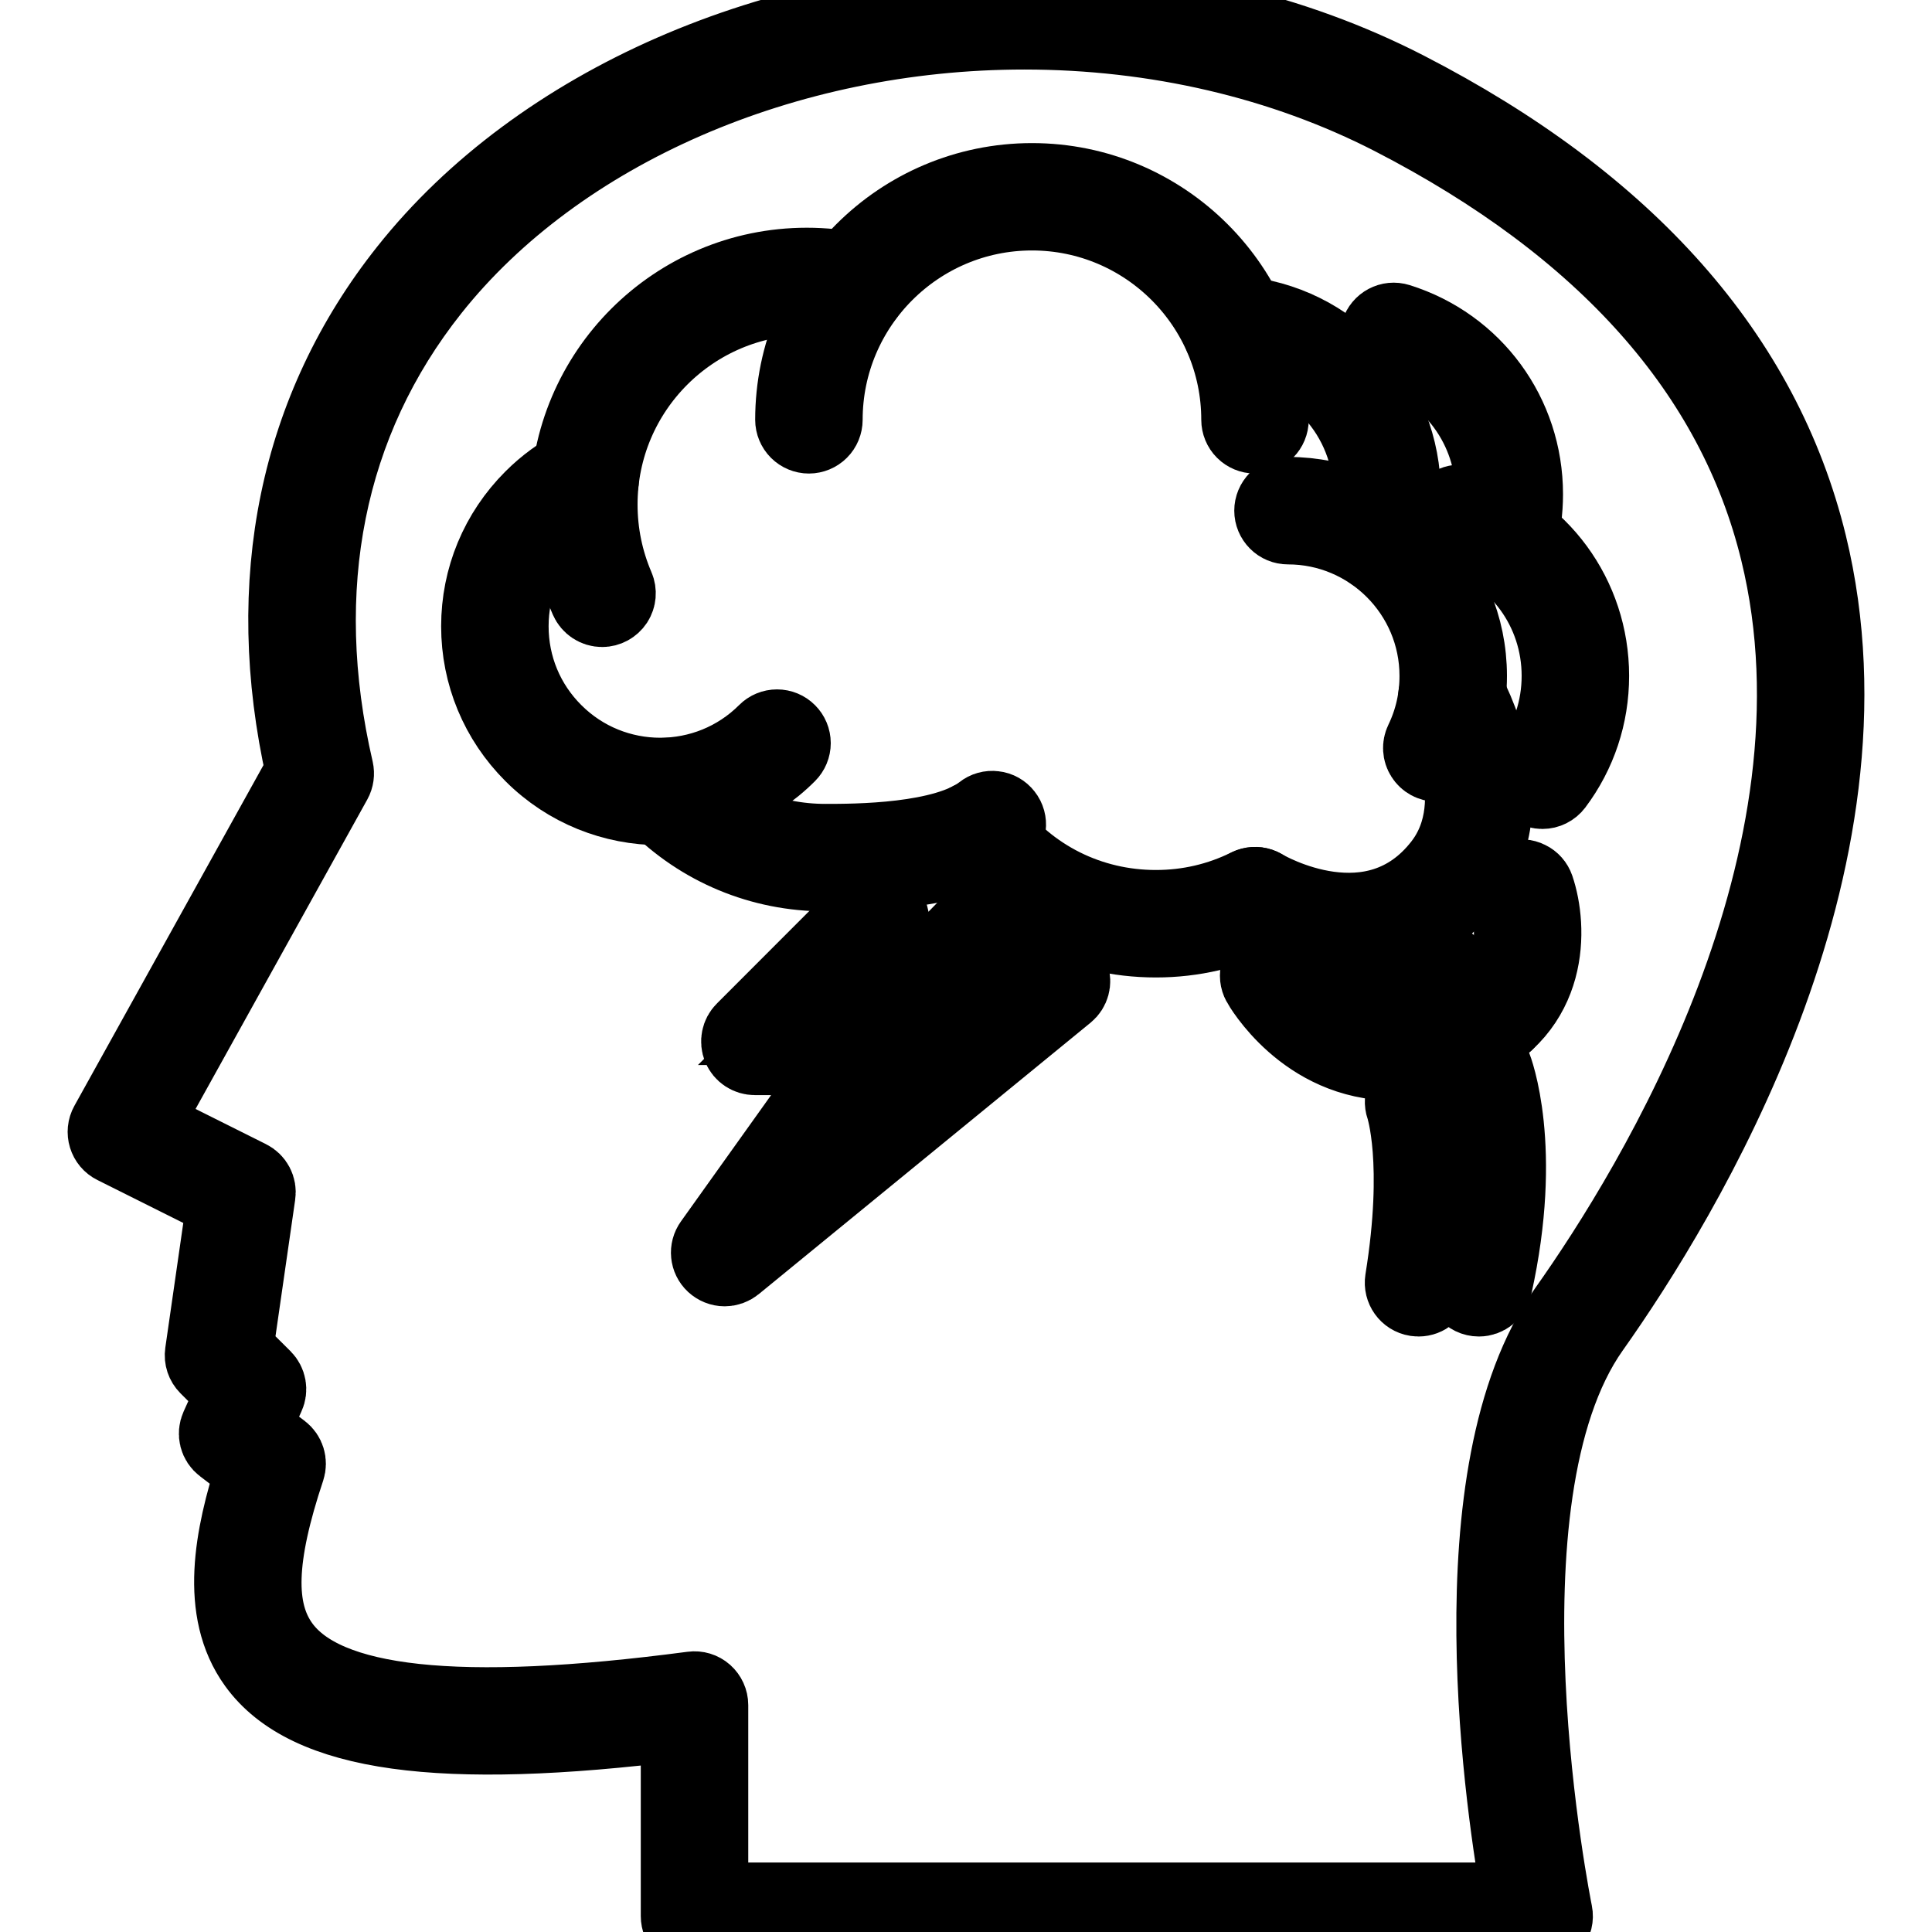
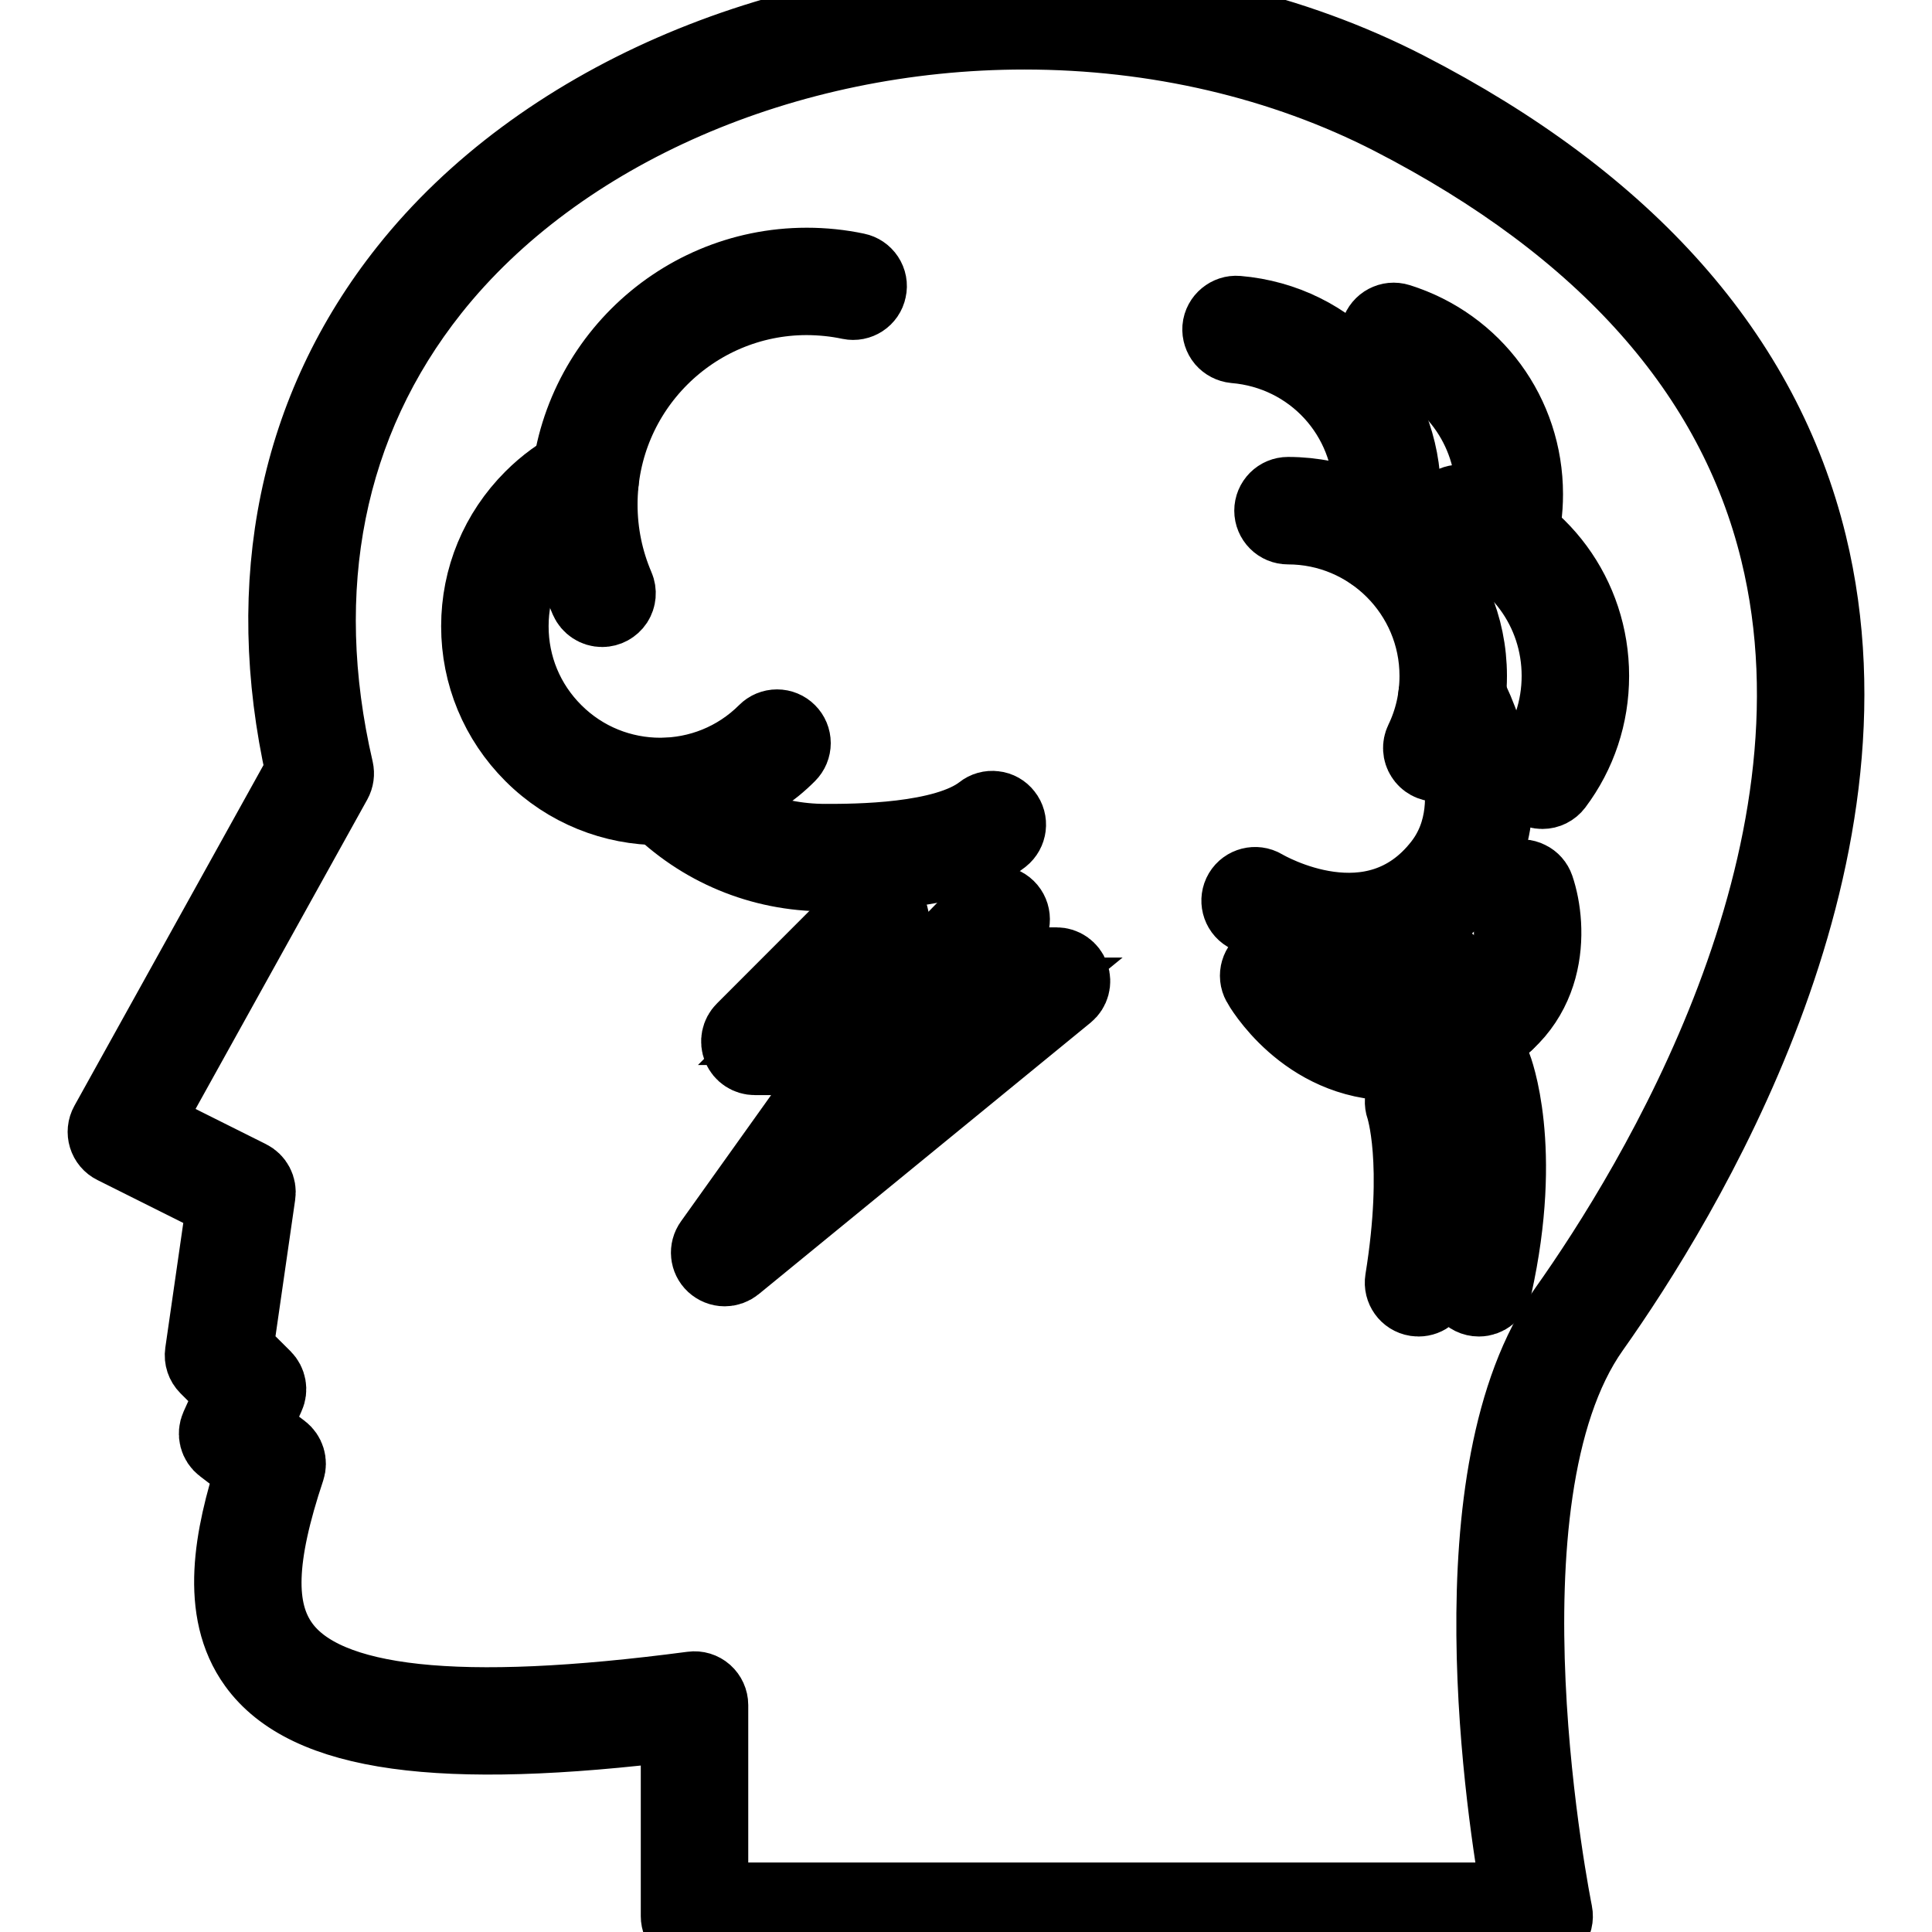
<svg xmlns="http://www.w3.org/2000/svg" width="75px" height="75px" viewBox="0 0 75 75">
  <g id="surface1">
    <path style=" stroke:none;fill-rule:nonzero;fill:rgb(0%,0%,0%);fill-opacity:1; stroke : #000; stroke-width: 3px" d="M 25.629 31.309 C 23.836 31.309 22.043 30.625 20.68 29.262 C 19.355 27.938 18.625 26.18 18.625 24.312 C 18.625 22.445 19.355 20.688 20.68 19.363 C 21.199 18.844 21.797 18.406 22.453 18.074 C 22.738 17.926 23.094 18.039 23.238 18.328 C 23.387 18.617 23.273 18.969 22.984 19.117 C 22.438 19.395 21.941 19.758 21.508 20.191 C 20.402 21.293 19.797 22.758 19.797 24.312 C 19.797 25.867 20.402 27.332 21.508 28.434 C 23.781 30.707 27.477 30.707 29.75 28.434 C 29.859 28.324 30.008 28.262 30.164 28.262 C 30.32 28.262 30.469 28.324 30.578 28.434 C 30.688 28.543 30.75 28.691 30.75 28.848 C 30.75 29.004 30.688 29.152 30.578 29.262 C 29.215 30.629 27.422 31.309 25.629 31.309 Z M 55.777 29.621 C 55.574 29.621 55.387 29.52 55.281 29.348 C 55.172 29.18 55.16 28.965 55.25 28.781 C 55.633 27.988 55.828 27.133 55.828 26.238 C 55.828 23.023 53.215 20.41 50 20.41 C 49.844 20.41 49.695 20.348 49.586 20.238 C 49.477 20.129 49.414 19.98 49.414 19.824 C 49.414 19.668 49.477 19.52 49.586 19.41 C 49.695 19.301 49.844 19.238 50 19.238 C 53.859 19.238 57 22.379 57 26.238 C 57 27.312 56.766 28.34 56.305 29.293 C 56.207 29.496 56 29.621 55.777 29.621 Z M 55.777 29.621 " />
    <path style=" stroke:none;fill-rule:nonzero;fill:rgb(0%,0%,0%);fill-opacity:1; stroke : #000; stroke-width: 3px" d="M 53.609 21.516 C 53.426 21.516 53.254 21.43 53.145 21.285 C 53.031 21.137 52.996 20.949 53.047 20.773 C 53.191 20.254 53.266 19.719 53.266 19.184 C 53.266 16.129 50.973 13.629 47.934 13.375 C 47.781 13.359 47.637 13.285 47.535 13.168 C 47.438 13.051 47.387 12.895 47.398 12.742 C 47.426 12.418 47.723 12.18 48.031 12.207 C 51.684 12.516 54.434 15.512 54.434 19.184 C 54.434 19.836 54.348 20.477 54.172 21.094 C 54.102 21.344 53.871 21.516 53.609 21.516 Z M 32.043 33.879 C 29.551 33.879 27.215 32.906 25.465 31.141 C 25.238 30.91 25.238 30.539 25.469 30.312 C 25.699 30.082 26.07 30.086 26.297 30.316 C 27.824 31.859 29.863 32.707 32.043 32.707 C 33.191 32.707 36.684 32.707 38.16 31.551 C 38.281 31.453 38.438 31.41 38.59 31.43 C 38.746 31.445 38.887 31.527 38.98 31.648 C 39.184 31.902 39.137 32.273 38.883 32.473 C 37.277 33.734 34.211 33.879 32.043 33.879 Z M 32.043 33.879 " />
-     <path style=" stroke:none;fill-rule:nonzero;fill:rgb(0%,0%,0%);fill-opacity:1; stroke : #000; stroke-width: 3px" d="M 48.719 16.883 C 48.566 16.883 48.414 16.82 48.305 16.711 C 48.195 16.602 48.133 16.449 48.133 16.297 C 48.133 11.844 44.512 8.223 40.062 8.223 C 35.609 8.223 31.988 11.844 31.988 16.297 C 31.988 16.449 31.926 16.602 31.816 16.711 C 31.707 16.82 31.555 16.883 31.402 16.883 C 31.246 16.883 31.098 16.82 30.988 16.711 C 30.879 16.602 30.816 16.449 30.816 16.297 C 30.816 11.199 34.961 7.055 40.062 7.055 C 45.16 7.055 49.305 11.199 49.305 16.297 C 49.305 16.449 49.242 16.602 49.133 16.711 C 49.023 16.82 48.875 16.883 48.719 16.883 Z M 44.871 36.445 C 41.922 36.445 39.219 35.09 37.457 32.734 C 37.266 32.473 37.316 32.105 37.574 31.914 C 37.836 31.719 38.203 31.773 38.395 32.031 C 39.934 34.094 42.297 35.273 44.871 35.273 C 46.133 35.273 47.34 34.992 48.461 34.438 C 48.746 34.297 49.102 34.41 49.246 34.703 C 49.312 34.844 49.324 35.004 49.273 35.148 C 49.227 35.297 49.117 35.418 48.98 35.488 C 47.695 36.121 46.312 36.445 44.871 36.445 Z M 44.871 36.445 " />
    <path style=" stroke:none;fill-rule:nonzero;fill:rgb(0%,0%,0%);fill-opacity:1; stroke : #000; stroke-width: 3px" d="M 23.375 23.617 C 23.141 23.617 22.93 23.477 22.836 23.262 C 22.332 22.102 22.078 20.863 22.078 19.582 C 22.078 14.484 26.223 10.34 31.32 10.34 C 31.961 10.34 32.609 10.406 33.238 10.539 C 33.391 10.57 33.523 10.66 33.609 10.789 C 33.695 10.918 33.727 11.078 33.691 11.23 C 33.629 11.547 33.316 11.75 33 11.684 C 32.449 11.566 31.887 11.512 31.32 11.508 C 26.871 11.508 23.25 15.129 23.25 19.582 C 23.25 20.699 23.473 21.781 23.91 22.801 C 23.988 22.98 23.969 23.188 23.863 23.352 C 23.754 23.516 23.57 23.617 23.375 23.617 Z M 59.875 30.68 C 59.652 30.68 59.449 30.555 59.352 30.355 C 59.25 30.16 59.273 29.922 59.406 29.742 C 60.168 28.727 60.57 27.516 60.57 26.238 C 60.57 23.672 58.93 21.438 56.488 20.676 C 56.188 20.574 56.023 20.25 56.117 19.945 C 56.211 19.645 56.531 19.473 56.836 19.559 C 59.773 20.473 61.742 23.156 61.742 26.238 C 61.742 27.77 61.258 29.227 60.344 30.445 C 60.23 30.594 60.059 30.68 59.875 30.68 Z M 59.875 30.68 " />
    <path style=" stroke:none;fill-rule:nonzero;fill:rgb(0%,0%,0%);fill-opacity:1; stroke : #000; stroke-width: 3px" d="M 58.352 21.516 C 58.172 21.516 57.996 21.43 57.887 21.285 C 57.777 21.141 57.742 20.949 57.789 20.773 C 57.934 20.254 58.008 19.719 58.008 19.184 C 58.008 16.617 56.367 14.383 53.93 13.617 C 53.621 13.523 53.449 13.195 53.543 12.887 C 53.641 12.578 53.965 12.402 54.277 12.5 C 57.207 13.418 59.176 16.102 59.176 19.184 C 59.176 19.832 59.09 20.473 58.918 21.09 C 58.848 21.344 58.617 21.516 58.352 21.516 Z M 54.125 41.227 C 50.66 41.227 48.949 38.199 48.93 38.16 C 48.773 37.875 48.879 37.52 49.16 37.367 C 49.441 37.211 49.797 37.312 49.953 37.594 C 50.039 37.75 52.129 41.375 56.504 39.523 C 59.609 38.207 58.555 34.996 58.508 34.859 C 58.402 34.551 58.566 34.219 58.875 34.117 C 59.02 34.066 59.184 34.074 59.32 34.145 C 59.461 34.211 59.566 34.332 59.617 34.48 C 60.129 35.988 60.238 39.211 56.961 40.602 C 55.91 41.047 54.965 41.227 54.125 41.227 Z M 55.066 50.383 C 55.035 50.383 55.004 50.379 54.973 50.375 C 54.652 50.324 54.438 50.02 54.488 49.703 C 55.234 45.09 54.523 42.988 54.516 42.969 C 54.41 42.664 54.566 42.328 54.871 42.219 C 55.176 42.113 55.508 42.266 55.617 42.566 C 55.652 42.66 56.449 44.93 55.645 49.891 C 55.598 50.172 55.355 50.383 55.066 50.383 Z M 57.41 50.383 C 57.23 50.383 57.062 50.301 56.953 50.16 C 56.84 50.023 56.801 49.844 56.836 49.668 C 57.949 44.672 56.875 41.844 56.863 41.812 C 56.746 41.512 56.895 41.176 57.195 41.055 C 57.492 40.934 57.832 41.082 57.953 41.383 C 58.004 41.508 59.176 44.539 57.98 49.922 C 57.922 50.191 57.684 50.383 57.41 50.383 Z M 57.41 50.383 " />
    <path style=" stroke:none;fill-rule:nonzero;fill:rgb(0%,0%,0%);fill-opacity:1; stroke : #000; stroke-width: 3px" d="M 57.668 39.871 C 56.203 39.871 55.477 38.707 55.289 38.031 C 55.207 37.723 55.391 37.398 55.699 37.312 C 56.012 37.227 56.332 37.406 56.418 37.719 C 56.477 37.91 56.816 38.852 57.941 38.68 C 58.258 38.637 58.562 38.848 58.605 39.168 C 58.629 39.324 58.594 39.48 58.5 39.605 C 58.406 39.73 58.27 39.812 58.117 39.836 C 57.969 39.859 57.816 39.871 57.668 39.871 Z M 55.672 41.012 C 55.633 41.012 55.598 41.008 55.559 41.004 C 53.227 40.555 52.742 38.738 52.723 38.66 C 52.684 38.512 52.707 38.352 52.785 38.219 C 52.867 38.086 52.996 37.988 53.145 37.949 C 53.461 37.875 53.773 38.059 53.855 38.367 C 53.871 38.426 54.207 39.551 55.781 39.852 C 56.098 39.914 56.305 40.223 56.246 40.539 C 56.191 40.812 55.953 41.012 55.672 41.012 Z M 28.133 49.211 C 27.984 49.211 27.84 49.152 27.73 49.051 C 27.516 48.852 27.484 48.523 27.656 48.285 L 32.848 41.012 L 29.305 41.012 C 29.066 41.012 28.852 40.871 28.762 40.652 C 28.672 40.434 28.723 40.18 28.891 40.016 L 33.574 35.328 C 33.801 35.102 34.172 35.102 34.402 35.328 C 34.629 35.559 34.629 35.93 34.402 36.156 L 30.715 39.844 L 33.988 39.844 C 34.207 39.844 34.406 39.965 34.508 40.16 C 34.609 40.355 34.59 40.59 34.465 40.77 L 31.164 45.387 L 39.375 38.672 L 36.328 38.672 C 36.094 38.672 35.879 38.531 35.789 38.312 C 35.699 38.094 35.746 37.844 35.91 37.676 L 38.254 35.277 C 38.477 35.047 38.852 35.043 39.082 35.27 C 39.312 35.496 39.316 35.867 39.09 36.098 L 37.719 37.5 L 41.016 37.5 C 41.262 37.5 41.48 37.656 41.566 37.891 C 41.648 38.121 41.578 38.383 41.387 38.539 L 28.504 49.078 C 28.398 49.164 28.266 49.211 28.133 49.211 Z M 28.133 49.211 " />
    <path style=" stroke:none;fill-rule:nonzero;fill:rgb(0%,0%,0%);fill-opacity:1; stroke : #000; stroke-width: 3px" d="M 52.332 36.543 C 50.77 36.543 49.312 35.996 48.422 35.465 C 48.145 35.301 48.055 34.941 48.219 34.664 C 48.383 34.391 48.742 34.297 49.02 34.461 C 49.191 34.562 53.348 36.961 55.973 33.586 C 57.934 31.066 55.875 27.414 55.852 27.375 C 55.691 27.098 55.785 26.738 56.066 26.578 C 56.199 26.5 56.359 26.477 56.512 26.516 C 56.66 26.559 56.789 26.656 56.867 26.789 C 56.969 26.965 59.344 31.156 56.898 34.305 C 55.586 35.988 53.906 36.543 52.332 36.543 Z M 52.332 36.543 " />
    <path style=" stroke:none;fill-rule:nonzero;fill:rgb(0%,0%,0%);fill-opacity:1; stroke : #000; stroke-width: 3px" d="M 59.75 74.973 L 26.961 74.973 C 26.805 74.973 26.656 74.91 26.547 74.801 C 26.438 74.691 26.375 74.543 26.375 74.387 L 26.375 66.855 C 17.098 68.012 11.922 67.305 9.953 64.57 C 8.469 62.516 9.043 59.641 9.879 57.035 L 8.676 56.117 C 8.457 55.953 8.383 55.66 8.496 55.41 L 9.105 54.062 L 8.066 53.027 C 7.938 52.898 7.875 52.715 7.902 52.531 L 8.754 46.617 L 4.449 44.465 C 4.305 44.395 4.199 44.266 4.152 44.113 C 4.105 43.961 4.121 43.797 4.199 43.656 L 11.812 29.938 C 10.164 22.594 11.551 15.875 15.824 10.5 C 20.953 4.039 30.129 0.027 39.766 0.027 C 45.059 0.027 50.184 1.227 54.586 3.492 C 63.164 7.906 68.414 13.84 70.195 21.129 C 73.234 33.574 65.316 46.555 61.77 51.559 C 57.082 58.18 60.293 74.109 60.324 74.27 C 60.359 74.441 60.316 74.621 60.203 74.758 C 60.094 74.895 59.926 74.973 59.75 74.973 Z M 27.547 73.801 L 59.043 73.801 C 58.449 70.547 56.363 57.168 60.812 50.883 C 64.266 46.012 71.98 33.383 69.055 21.406 C 67.363 14.465 62.312 8.785 54.051 4.531 C 49.812 2.352 44.871 1.199 39.766 1.199 C 30.477 1.199 21.656 5.039 16.738 11.227 C 12.656 16.367 11.363 22.824 13.004 29.895 C 13.035 30.035 13.016 30.184 12.945 30.312 L 5.52 43.691 L 9.656 45.758 C 9.883 45.871 10.012 46.117 9.973 46.367 L 9.102 52.406 L 10.219 53.516 C 10.391 53.691 10.438 53.953 10.336 54.172 L 9.754 55.469 L 10.922 56.355 C 11.121 56.508 11.199 56.77 11.121 57.008 C 9.973 60.449 9.91 62.508 10.902 63.887 C 12.609 66.254 17.781 66.809 26.883 65.609 C 27.051 65.586 27.219 65.637 27.348 65.75 C 27.473 65.863 27.547 66.023 27.547 66.191 Z M 27.547 73.801 " />
  </g>
</svg>